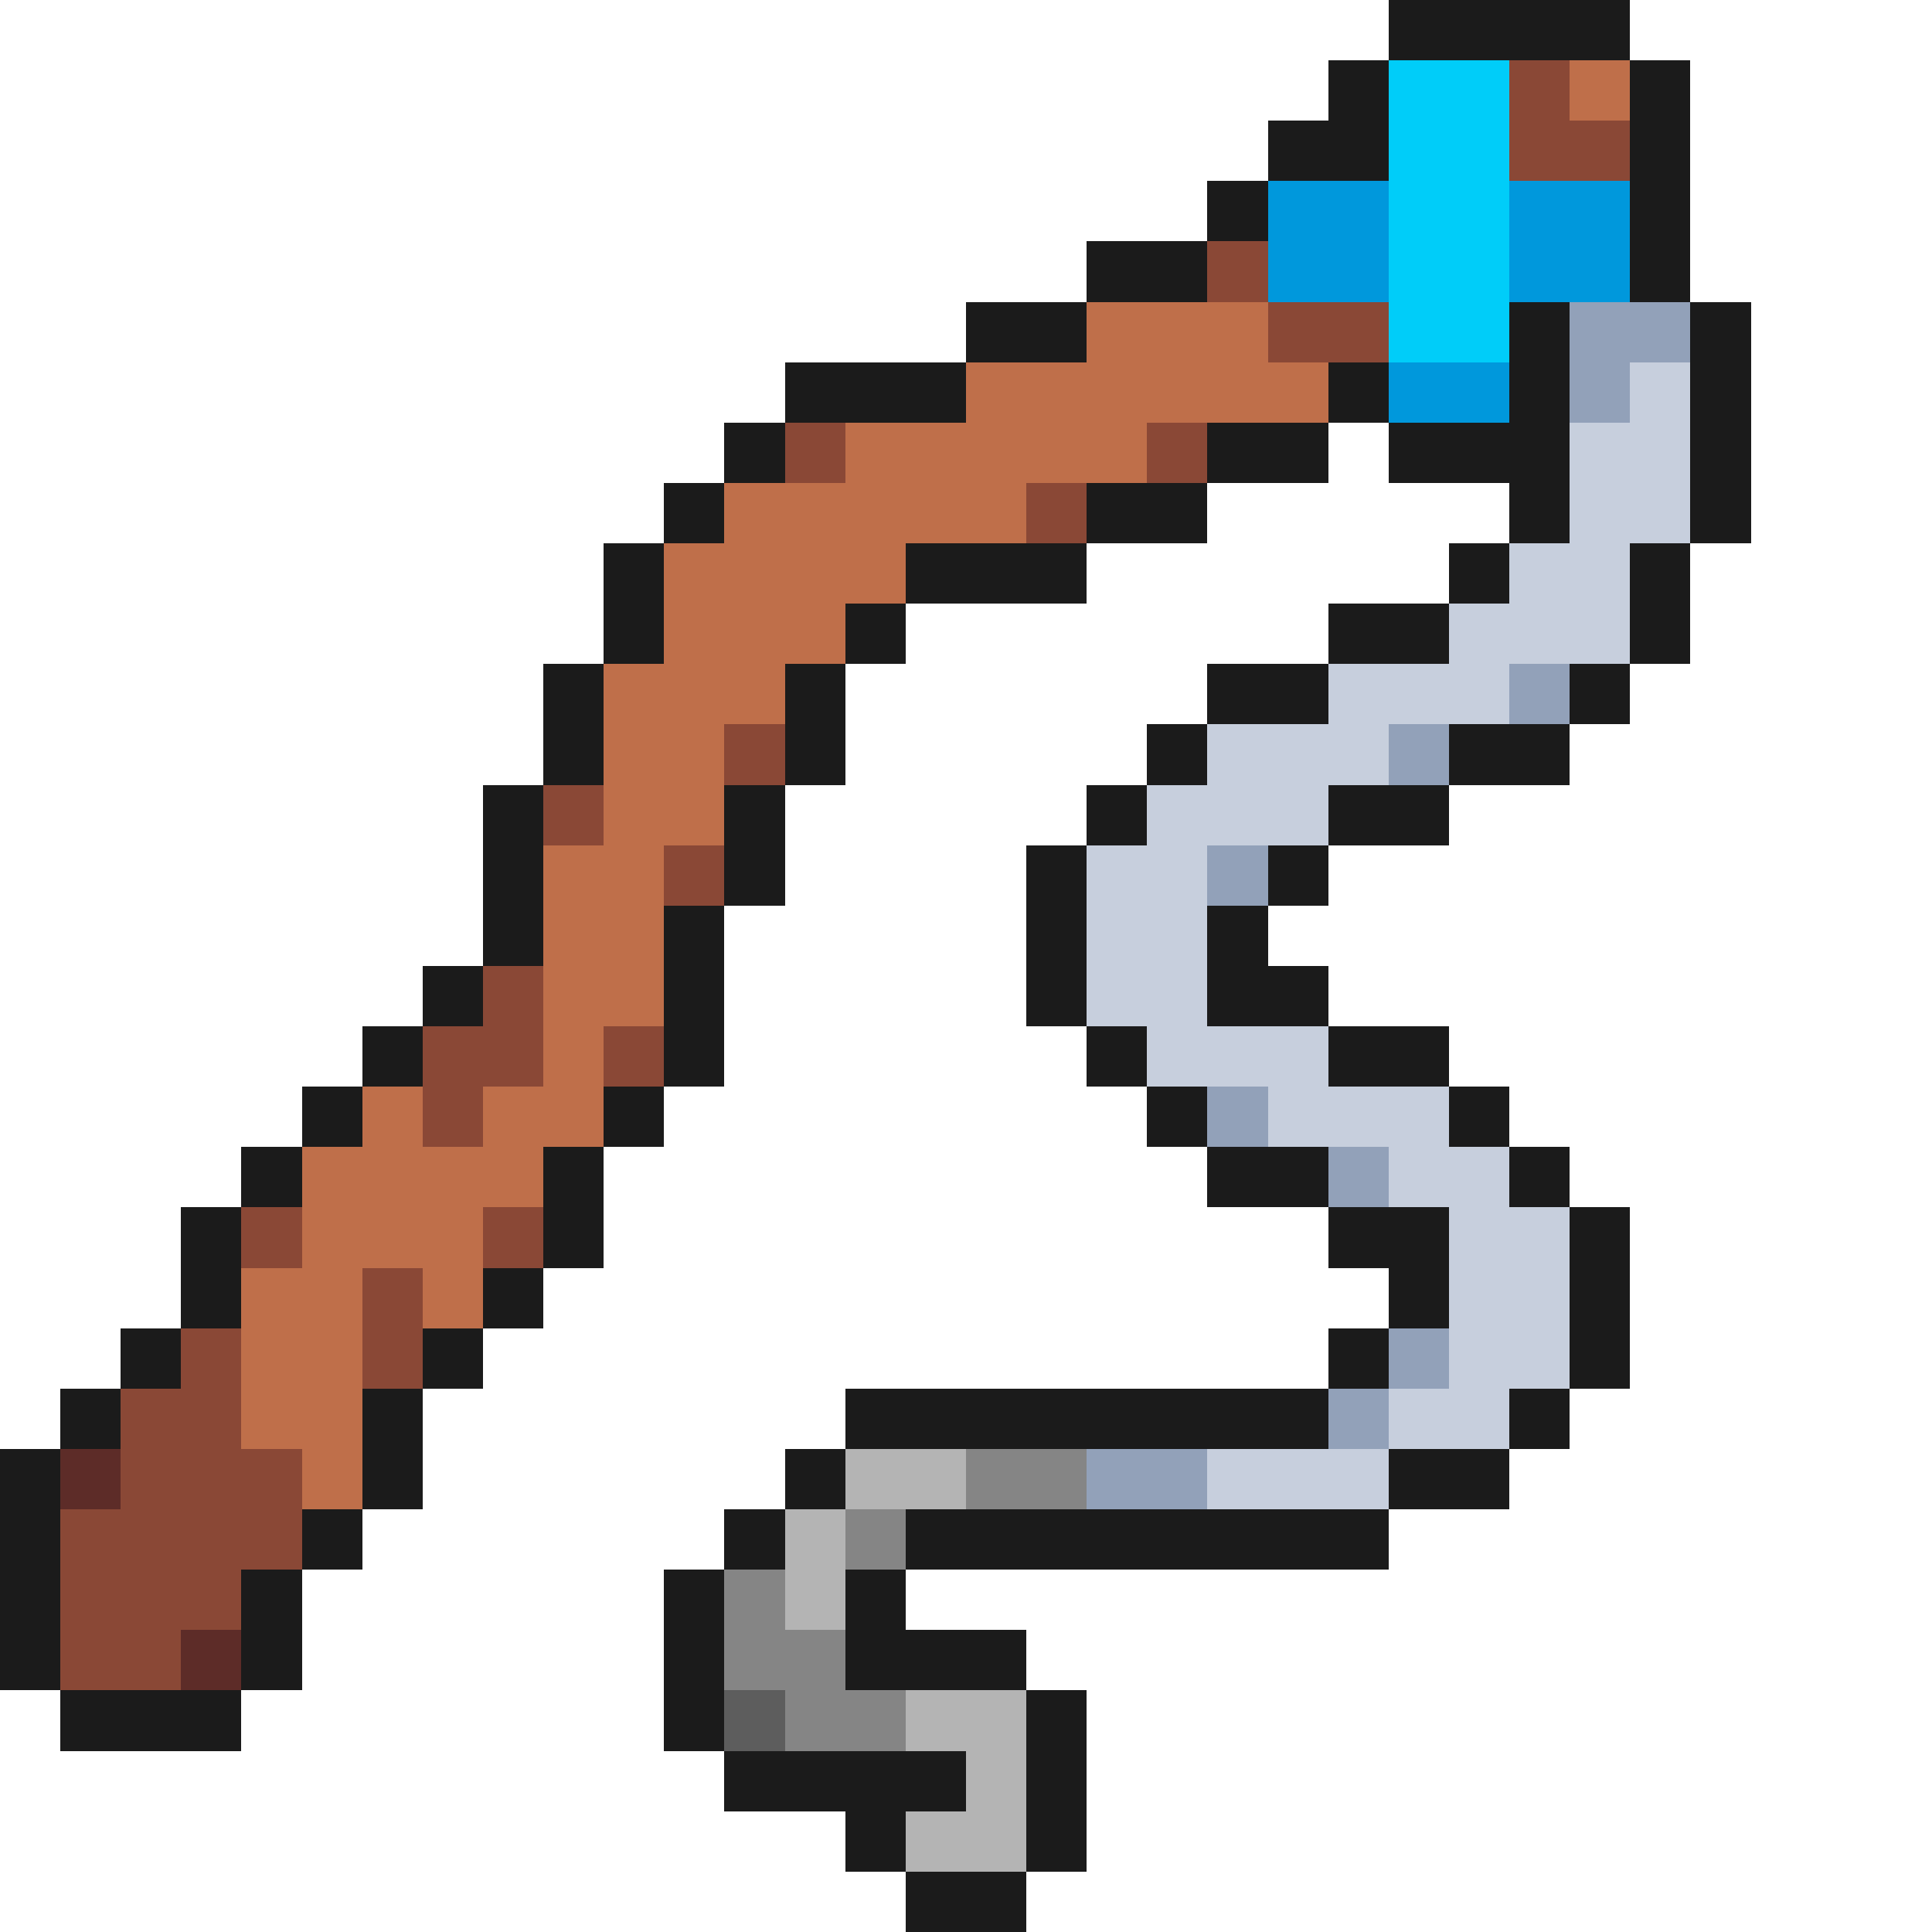
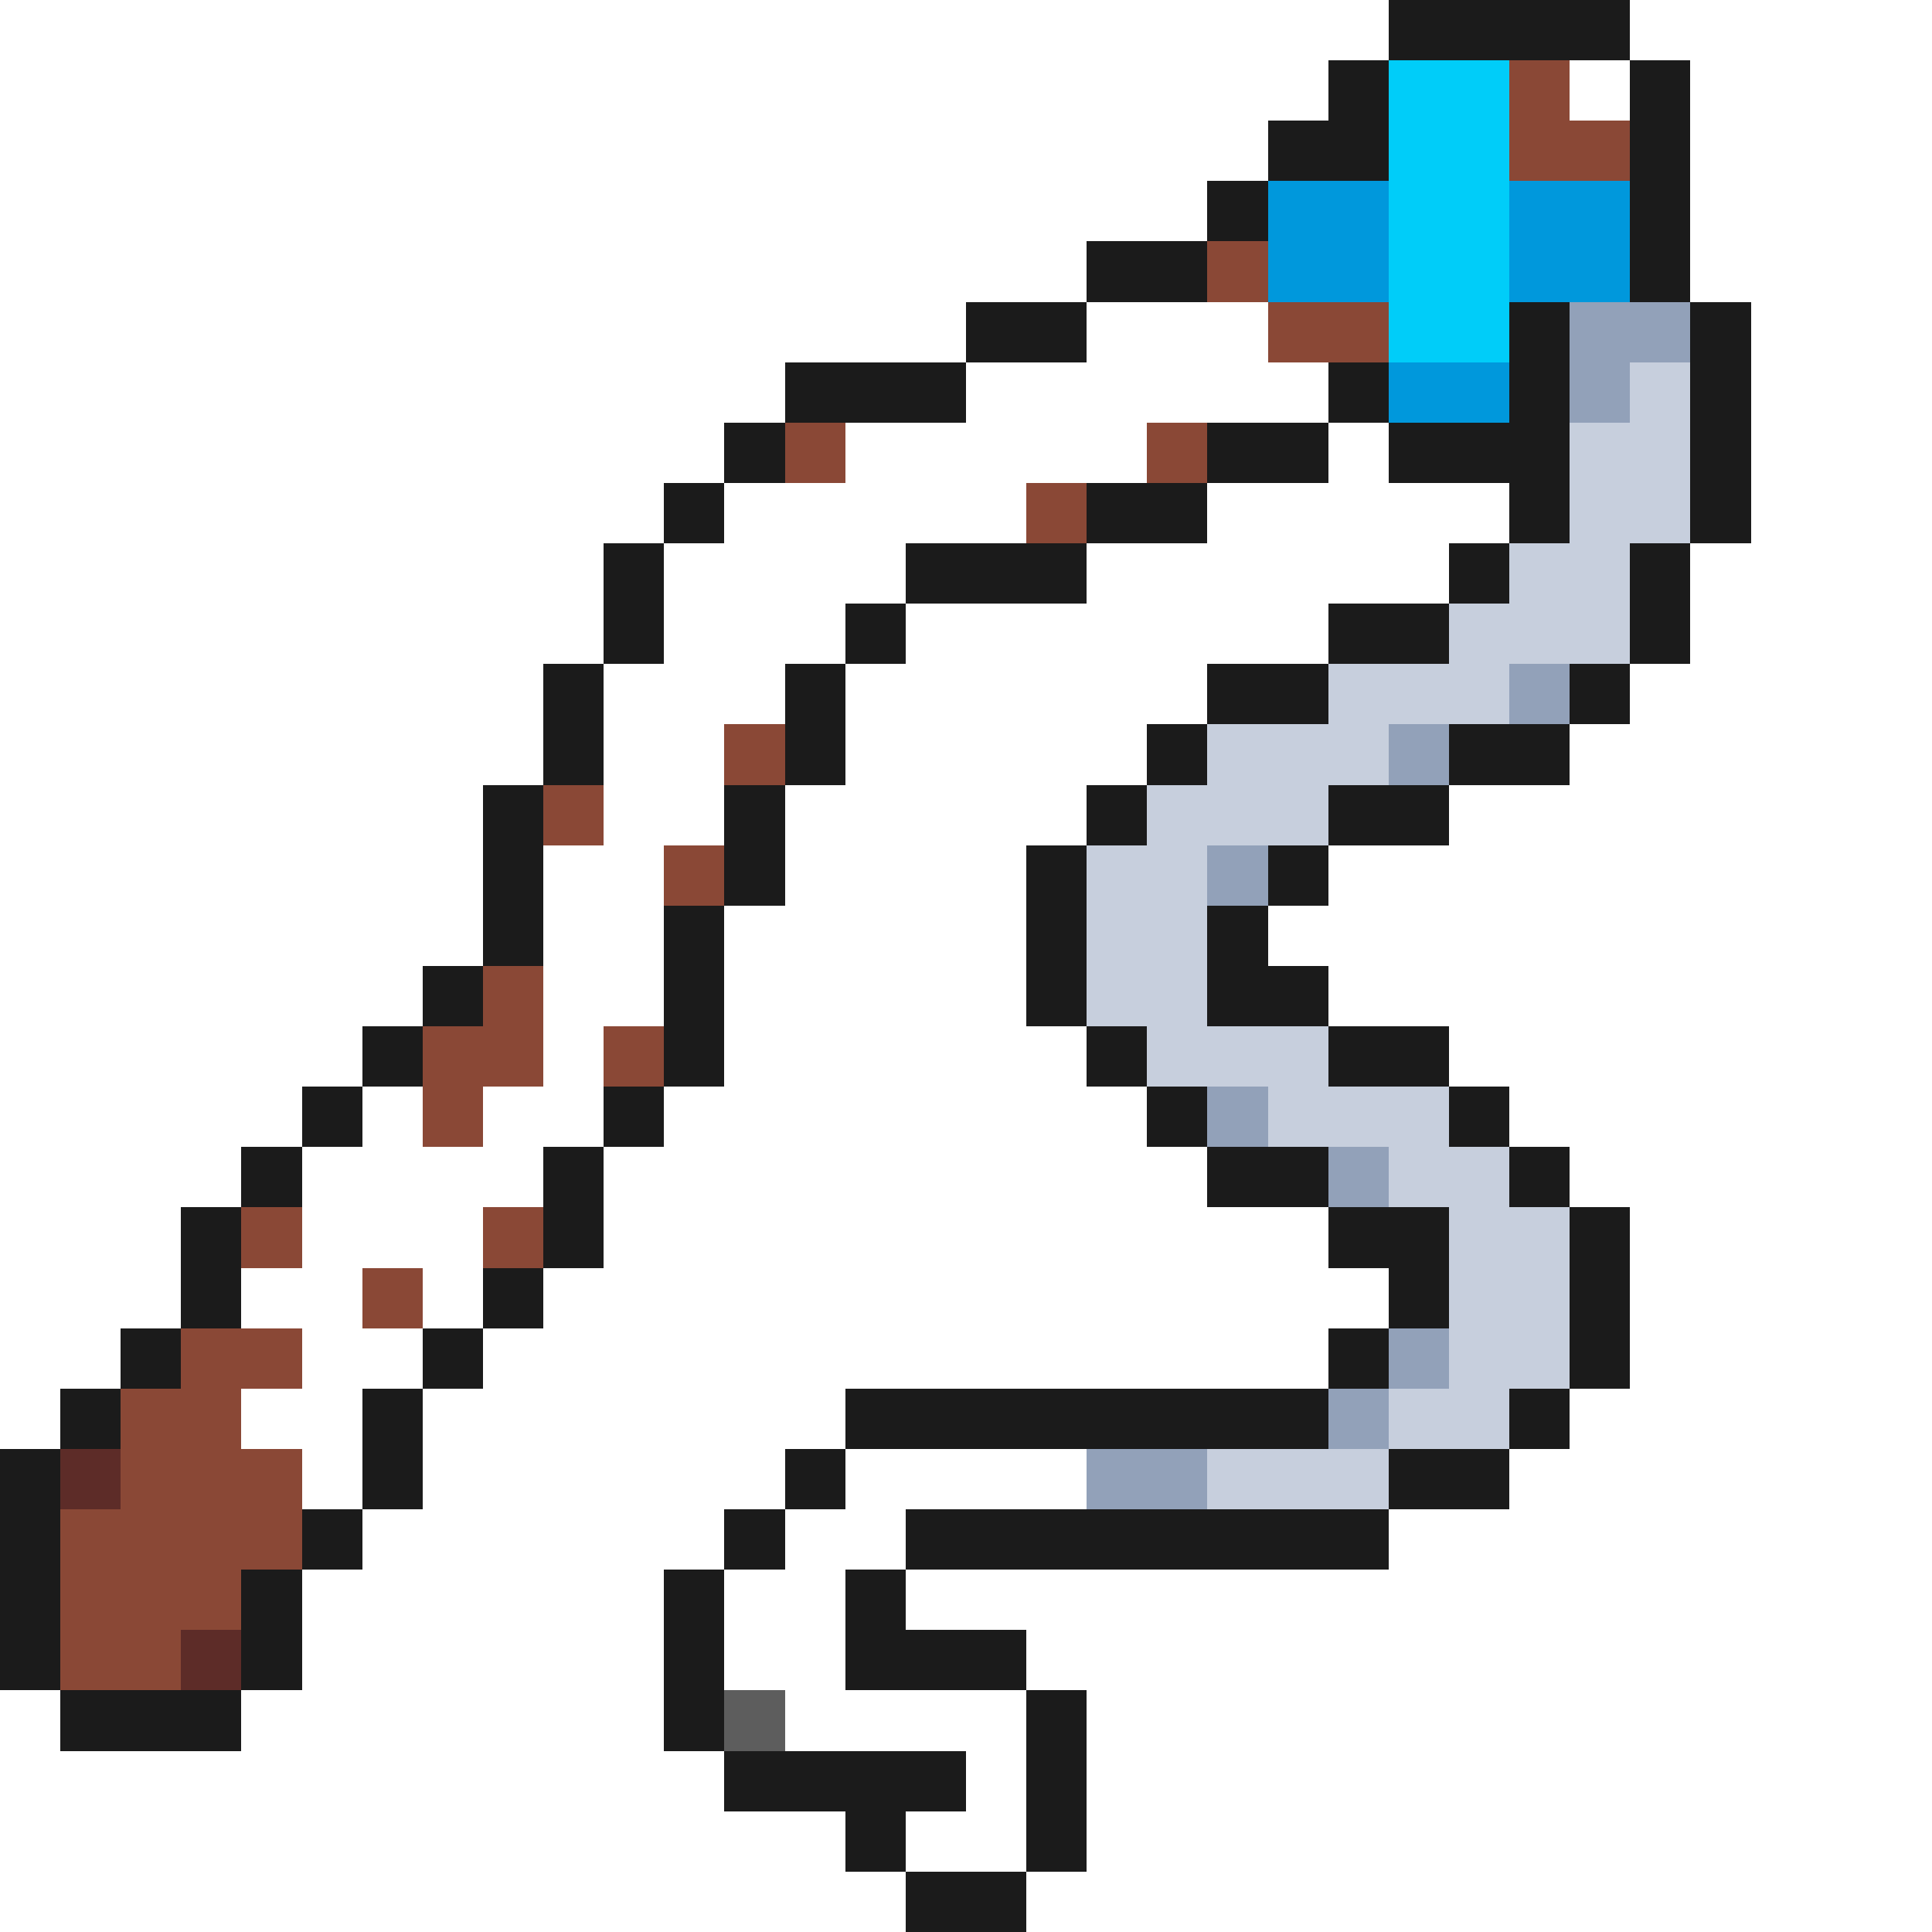
<svg xmlns="http://www.w3.org/2000/svg" viewBox="0 -0.5 32 32" shape-rendering="crispEdges">
  <path stroke="#1b1b1b" d="M23 0h4M22 1h1M27 1h1M21 2h2M27 2h1M20 3h1M27 3h1M18 4h2M27 4h1M16 5h2M25 5h1M28 5h1M13 6h3M22 6h1M25 6h1M28 6h1M12 7h1M20 7h2M23 7h3M28 7h1M11 8h1M18 8h2M25 8h1M28 8h1M10 9h1M15 9h3M24 9h1M27 9h1M10 10h1M14 10h1M22 10h2M27 10h1M9 11h1M13 11h1M20 11h2M26 11h1M9 12h1M13 12h1M19 12h1M24 12h2M8 13h1M12 13h1M18 13h1M22 13h2M8 14h1M12 14h1M17 14h1M21 14h1M8 15h1M11 15h1M17 15h1M20 15h1M7 16h1M11 16h1M17 16h1M20 16h2M6 17h1M11 17h1M18 17h1M22 17h2M5 18h1M10 18h1M19 18h1M24 18h1M4 19h1M9 19h1M20 19h2M25 19h1M3 20h1M9 20h1M22 20h2M26 20h1M3 21h1M8 21h1M23 21h1M26 21h1M2 22h1M7 22h1M22 22h1M26 22h1M1 23h1M6 23h1M14 23h8M25 23h1M0 24h1M6 24h1M13 24h1M23 24h2M0 25h1M5 25h1M12 25h1M15 25h8M0 26h1M4 26h1M11 26h1M14 26h1M0 27h1M4 27h1M11 27h1M14 27h3M1 28h3M11 28h1M17 28h1M12 29h4M17 29h1M14 30h1M17 30h1M15 31h2" />
  <path stroke="#00cdf9" d="M23 1h2M23 2h2M23 3h2M23 4h2M23 5h2" />
-   <path stroke="#8a4836" d="M25 1h1M25 2h2M20 4h1M21 5h2M13 7h1M19 7h1M17 8h1M12 12h1M9 13h1M11 14h1M8 16h1M7 17h2M10 17h1M7 18h1M4 20h1M8 20h1M6 21h1M3 22h1M6 22h1M2 23h2M2 24h3M1 25h4M1 26h3M1 27h2" />
-   <path stroke="#bf6f4a" d="M26 1h1M18 5h3M16 6h6M14 7h5M12 8h5M11 9h4M11 10h3M10 11h3M10 12h2M10 13h2M9 14h2M9 15h2M9 16h2M9 17h1M6 18h1M8 18h2M5 19h4M5 20h3M4 21h2M7 21h1M4 22h2M4 23h2M5 24h1" />
+   <path stroke="#8a4836" d="M25 1h1M25 2h2M20 4h1M21 5h2M13 7h1M19 7h1M17 8h1M12 12h1M9 13h1M11 14h1M8 16h1M7 17h2M10 17h1M7 18h1M4 20h1M8 20h1M6 21h1M3 22h1h1M2 23h2M2 24h3M1 25h4M1 26h3M1 27h2" />
  <path stroke="#0098dc" d="M21 3h2M25 3h2M21 4h2M25 4h2M23 6h2" />
  <path stroke="#92a1b9" d="M26 5h2M26 6h1M25 11h1M23 12h1M20 14h1M20 18h1M22 19h1M23 22h1M22 23h1M18 24h2" />
  <path stroke="#c7cfdd" d="M27 6h1M26 7h2M26 8h2M25 9h2M24 10h3M22 11h3M20 12h3M19 13h3M18 14h2M18 15h2M18 16h2M19 17h3M21 18h3M23 19h2M24 20h2M24 21h2M24 22h2M23 23h2M20 24h3" />
  <path stroke="#5d2c28" d="M1 24h1M3 27h1" />
-   <path stroke="#b4b4b4" d="M14 24h2M13 25h1M13 26h1M15 28h2M16 29h1M15 30h2" />
-   <path stroke="#858585" d="M16 24h2M14 25h1M12 26h1M12 27h2M13 28h2" />
  <path stroke="#5d5d5d" d="M12 28h1" />
</svg>